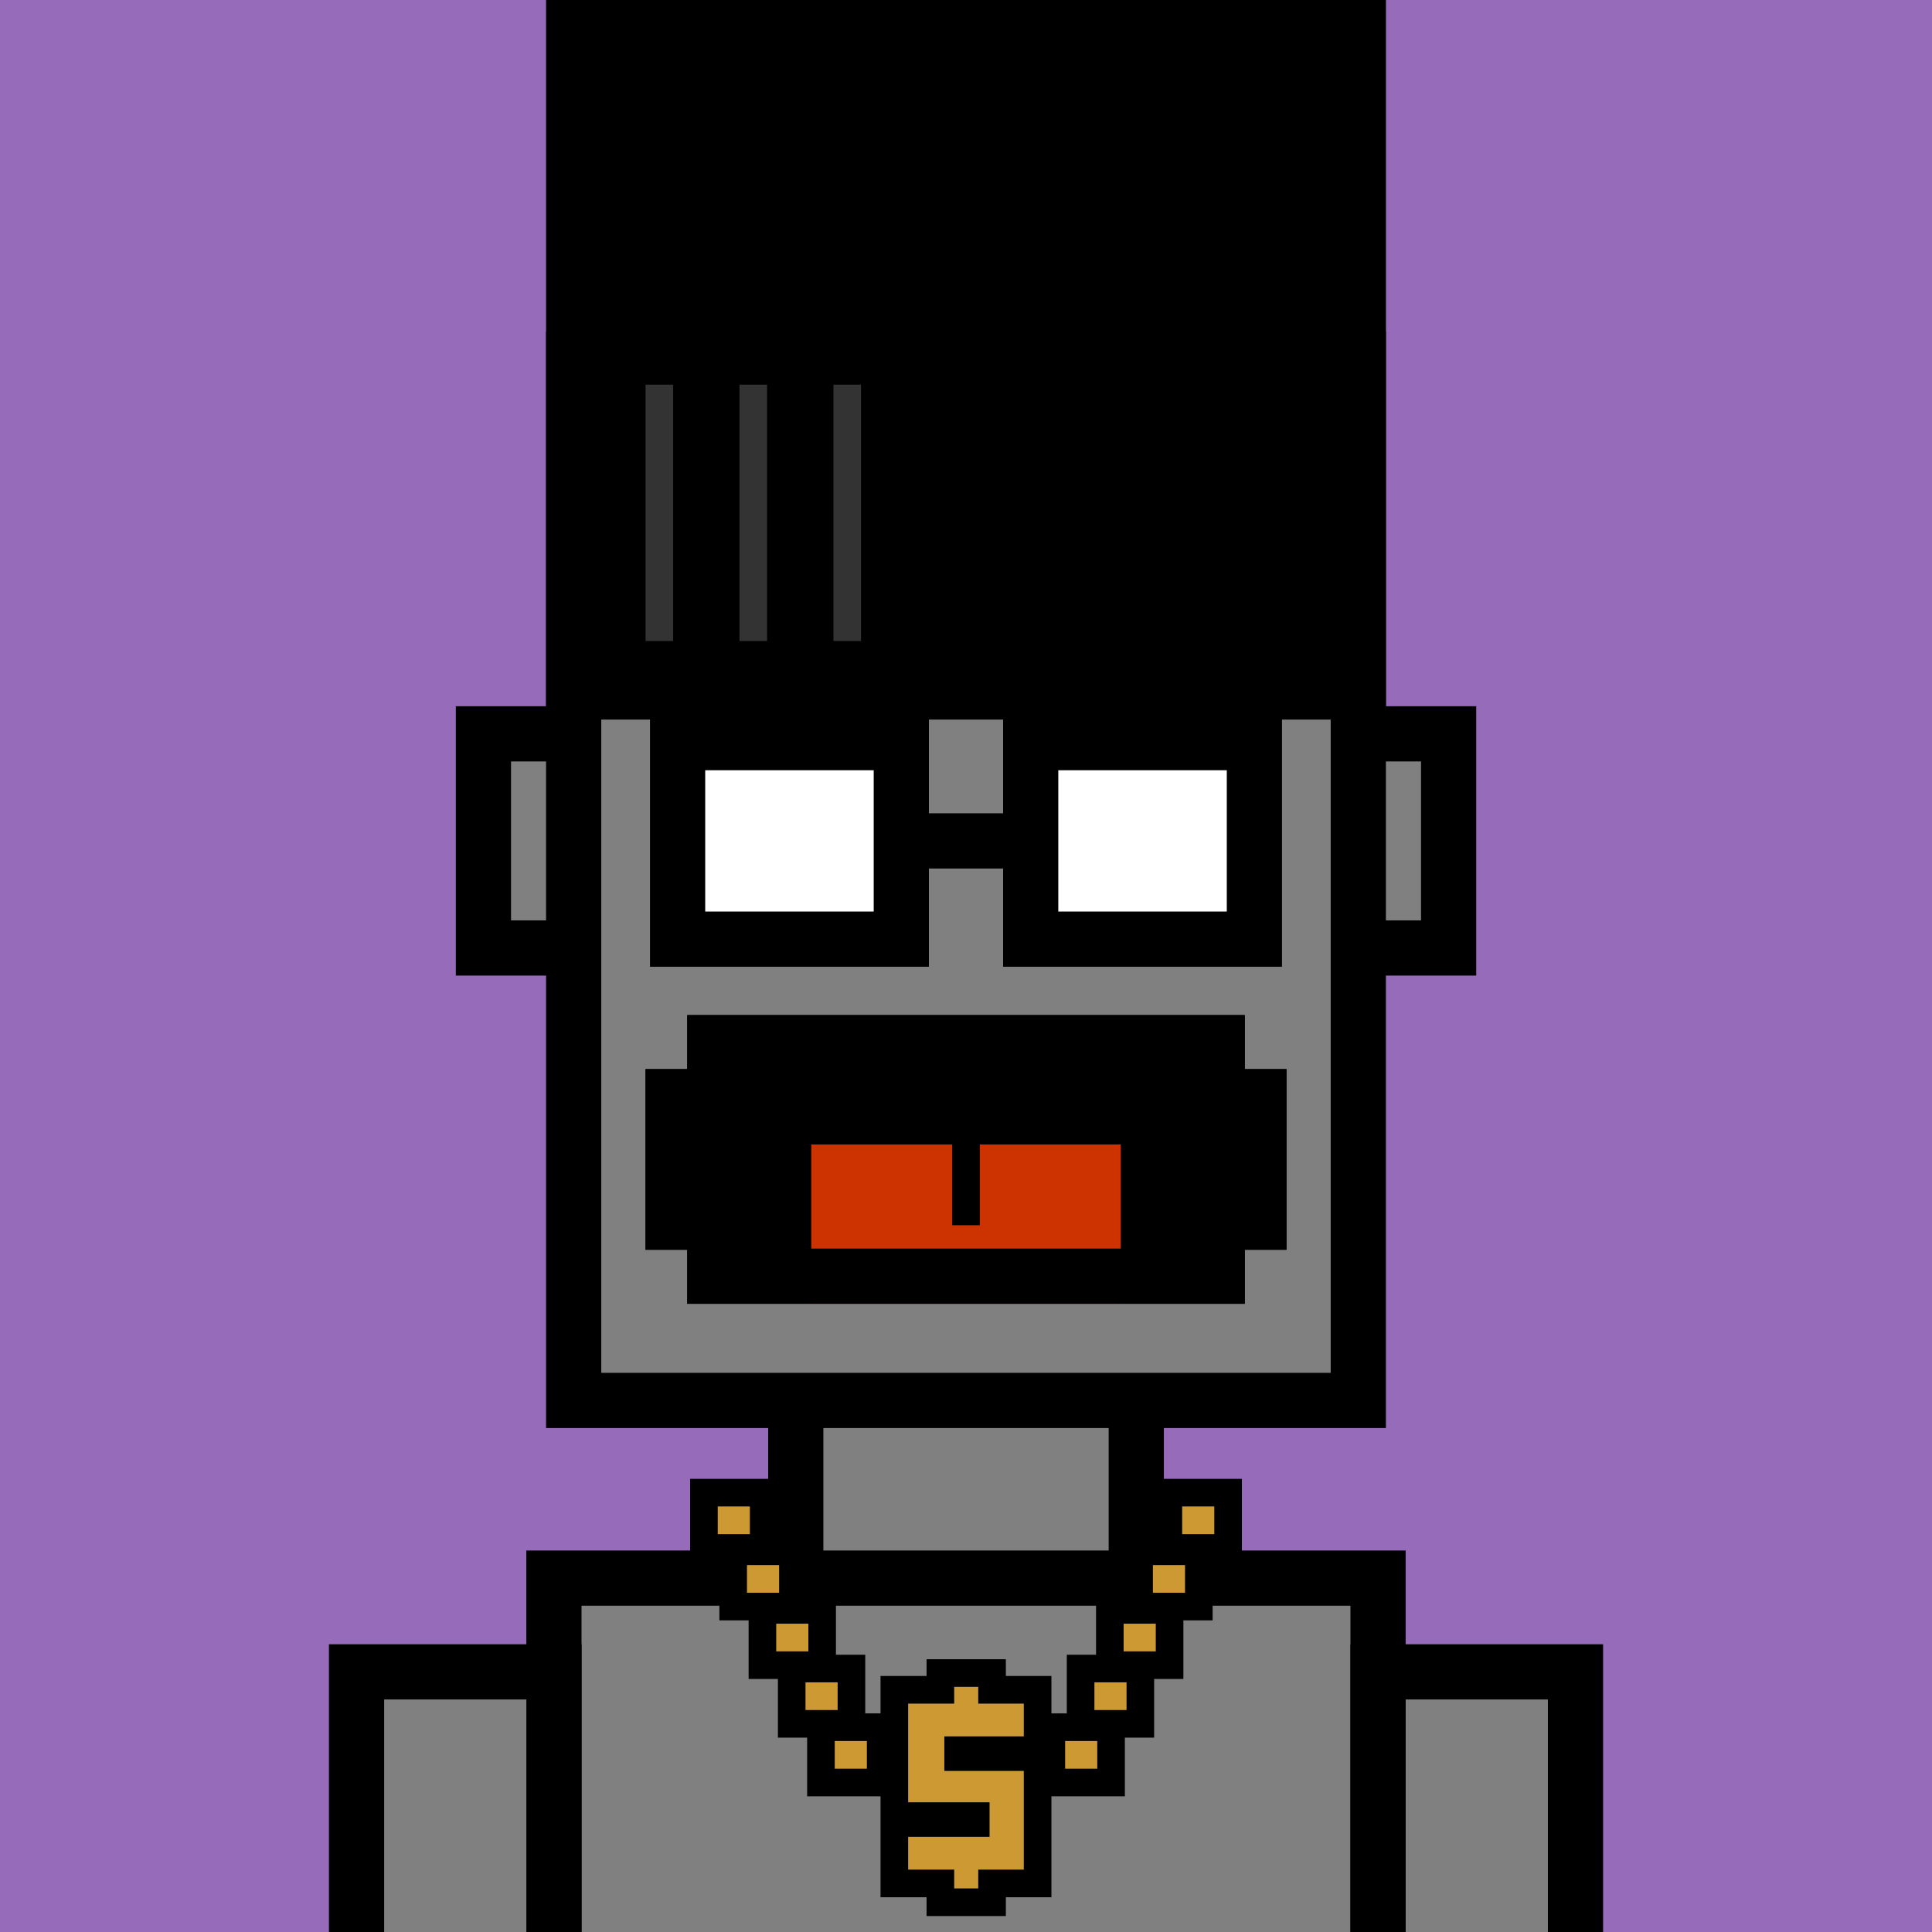
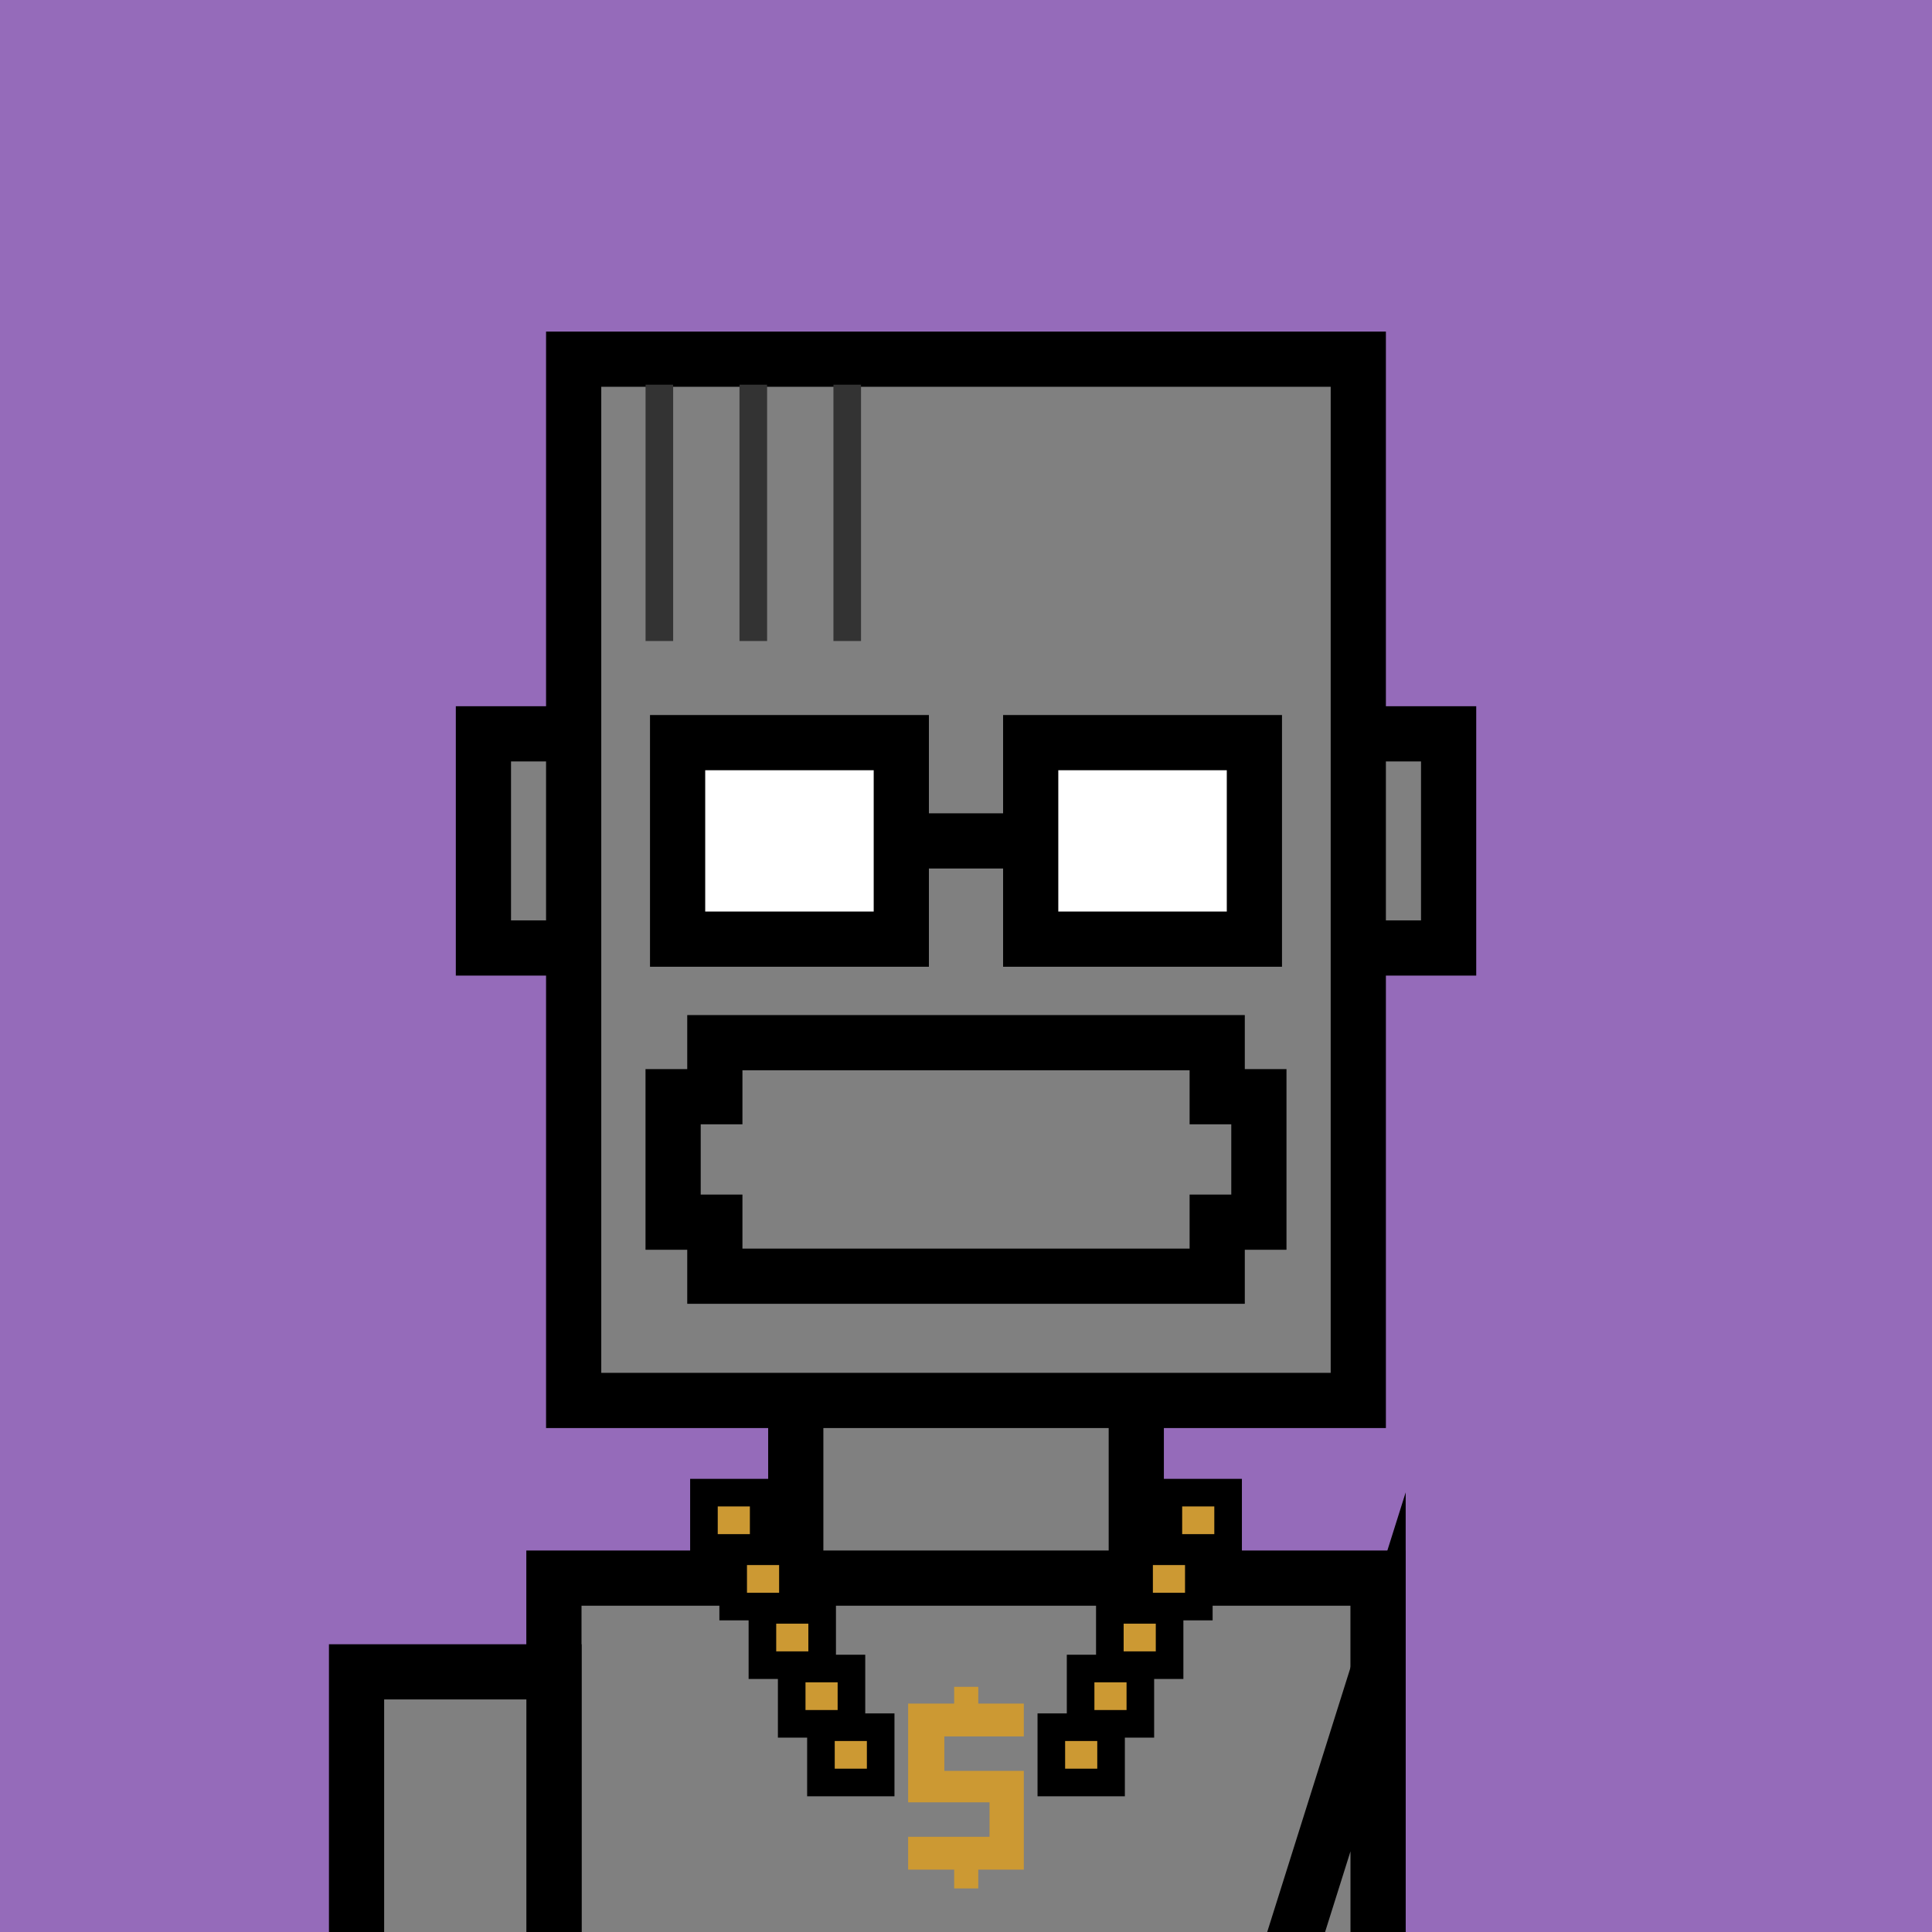
<svg xmlns="http://www.w3.org/2000/svg" xml:space="preserve" fill-rule="evenodd" clip-rule="evenodd" image-rendering="optimizeQuality" shape-rendering="geometricPrecision" text-rendering="geometricPrecision" viewBox="0 0 413 413">
  <path fill="#956BBA" d="M0 0h413v413H0z" />
  <defs>
    <clipPath id="a">
      <path d="M0 0h413v413H0z" />
    </clipPath>
  </defs>
  <g fill="gray" stroke="#000" stroke-miterlimit="22.926" stroke-width="11.8" clip-path="url(#a)">
    <path d="M103.34 156.87h206.33v45.78H103.34z" />
    <path d="M122.63 76.78h167.73v222.59H122.63zM170.11 299.37h72.79v37.98h-72.79zM118.41 337.35h176.17v151.91H118.41z" />
-     <path d="M76.22 357.39h42.2v133.98h-42.2zM294.59 357.39h42.2v133.98h-42.2z" />
+     <path d="M76.22 357.39h42.2v133.98h-42.2zM294.59 357.39v133.98h-42.2z" />
  </g>
  <path fill="none" d="M0 0h413v413H0z" />
  <path fill="none" d="M0 0h413v413H0z" />
  <g fill="#c93" stroke="#000" stroke-miterlimit="22.926" stroke-width="5.9">
    <path d="M150.48 319.08h12.77v11.82h-12.77zM156.73 331.61h12.77v11.82h-12.77zM162.98 344.14h12.77v11.82h-12.77zM169.24 356.68h12.77v11.82h-12.77zM175.49 369.22h12.77v11.82h-12.77z" />
  </g>
  <path fill="#c93" fill-rule="nonzero" d="M211.53 392.65v-7.37h-17.4v-21.11h9.84v-3.58h5.15v3.58h9.74v7.02h-16.99v7.37h16.99v21.11h-9.74v4.02h-5.15v-4.02h-9.84v-7.02z" />
-   <path d="M188.23 391.18v-32.91h9.84v-3.58h16.95v3.58h9.74v47.3h-9.74v4.02h-16.95v-4.02h-9.84v-14.39m23.3 1.47v-7.37h-17.4v-21.11h9.84v-3.58h5.15v3.58h9.74v7.02h-16.99v7.37h16.99v21.11h-9.74v4.02h-5.15v-4.02h-9.84v-7.02z" />
  <g fill="#c93" stroke="#000" stroke-miterlimit="22.926" stroke-width="5.9">
    <path d="M249.76 319.08h12.77v11.82h-12.77zM243.5 331.61h12.77v11.82H243.5zM237.25 344.14h12.77v11.82h-12.77zM231 356.68h12.77v11.82H231zM224.74 369.22h12.77v11.82h-12.77z" />
  </g>
  <path fill="none" d="M0 0h413v413H0z" />
-   <path d="M116.73 140.07V0h179.54v153.82H116.73z" />
  <path fill="none" stroke="#333" stroke-miterlimit="22.926" stroke-width="5.9" d="M140.95 82.23v54.8M161.03 82.23v54.8M181.11 82.23v54.8" />
  <defs>
    <clipPath id="b">
-       <path d="M146.91 216.99H266.1v11.55h8.91v38.62h-8.91v11.55H146.91v-11.55h-8.92v-38.62h8.92z" />
-     </clipPath>
+       </clipPath>
  </defs>
  <path fill="none" d="M0 0h413v413H0z" />
-   <path d="M146.91 216.99H266.1v11.55h8.91v38.62h-8.91v11.55H146.91v-11.55h-8.92v-38.62h8.92z" />
  <g clip-path="url(#b)">
    <path fill="#c30" d="M173.42 244.65h66.17v34.54h-66.17z" />
  </g>
  <path d="M146.91 216.99H266.1v11.55h8.91v38.62h-8.91v11.55H146.91v-11.55h-8.92v-38.62h8.92zm107.39 11.8h-95.59v11.55h-8.92v15.02h8.92v11.55h95.59v-11.55h8.91v-15.02h-8.91z" />
-   <path fill="none" stroke="#000" stroke-miterlimit="22.926" stroke-width="5.9" d="M206.5 261.91v-28.26" />
  <g stroke="#000" stroke-miterlimit="22.926" stroke-width="11.8">
    <path fill="#fff" d="M144.85 158.75h47.82v42.01h-47.82zM220.33 158.75h47.82v42.01h-47.82z" />
    <path fill="none" d="M192.67 179.76h27.66" />
  </g>
  <path fill="none" d="M0 0h413v413H0z" />
</svg>